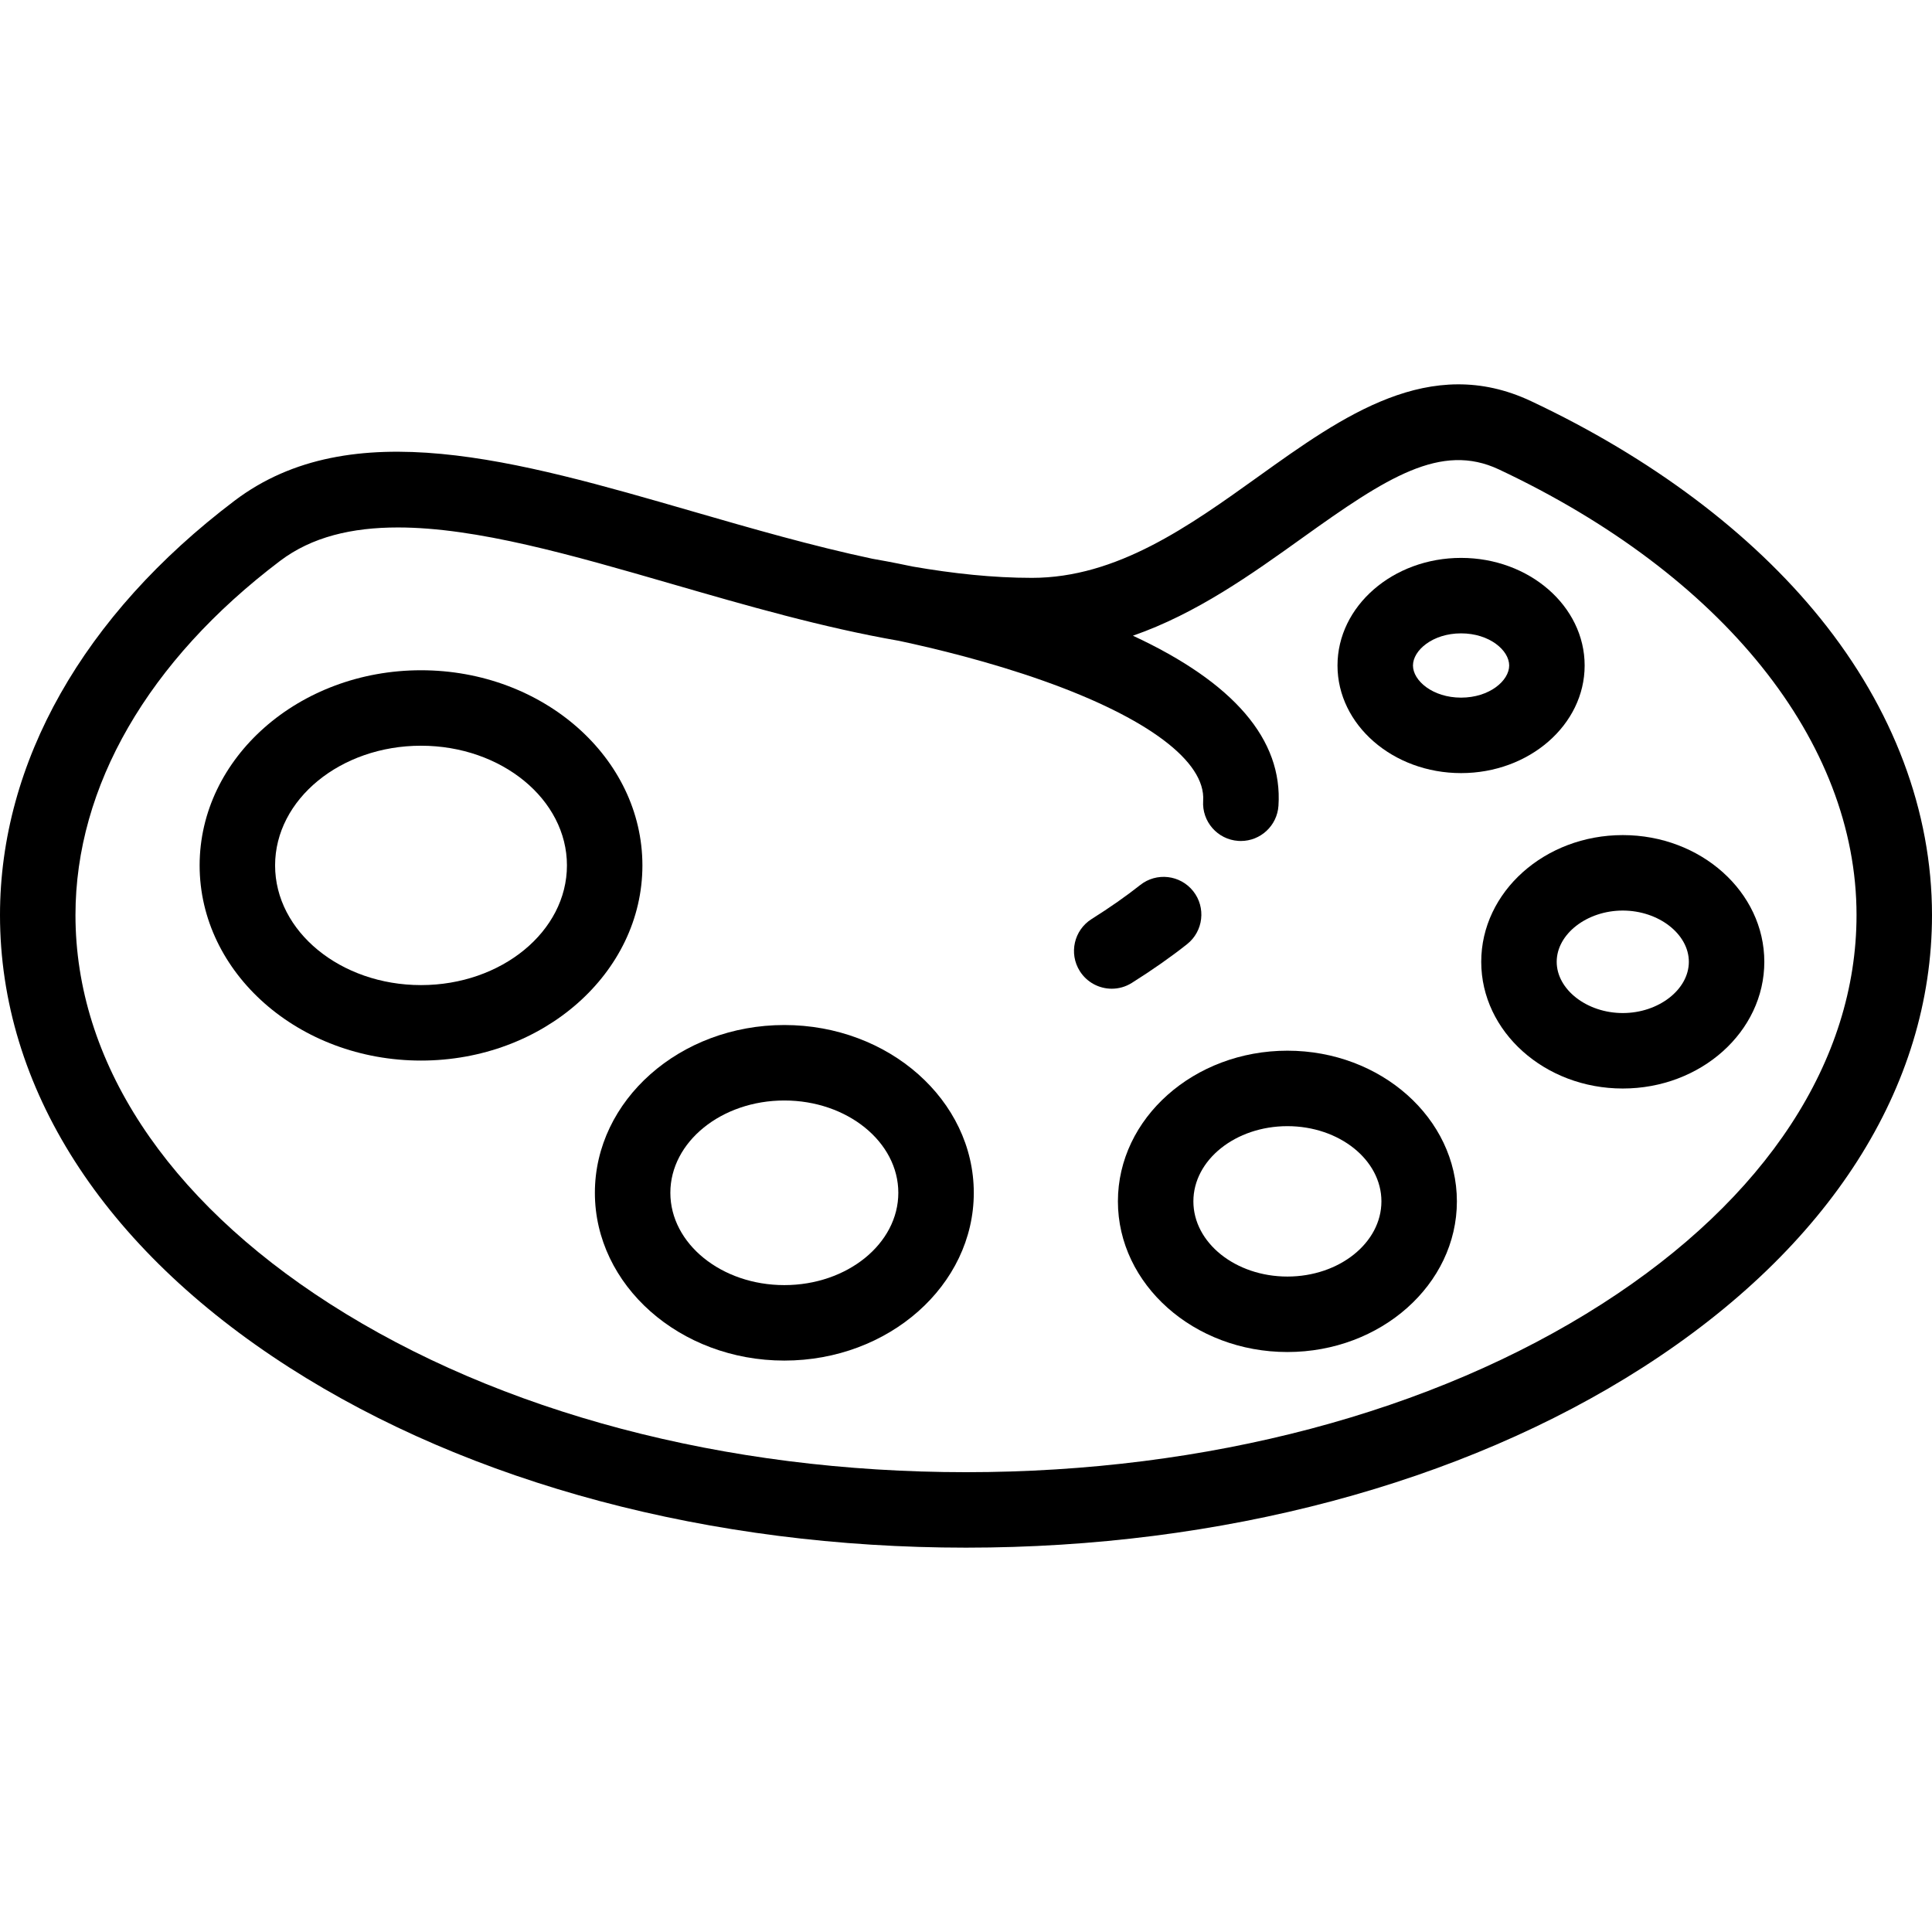
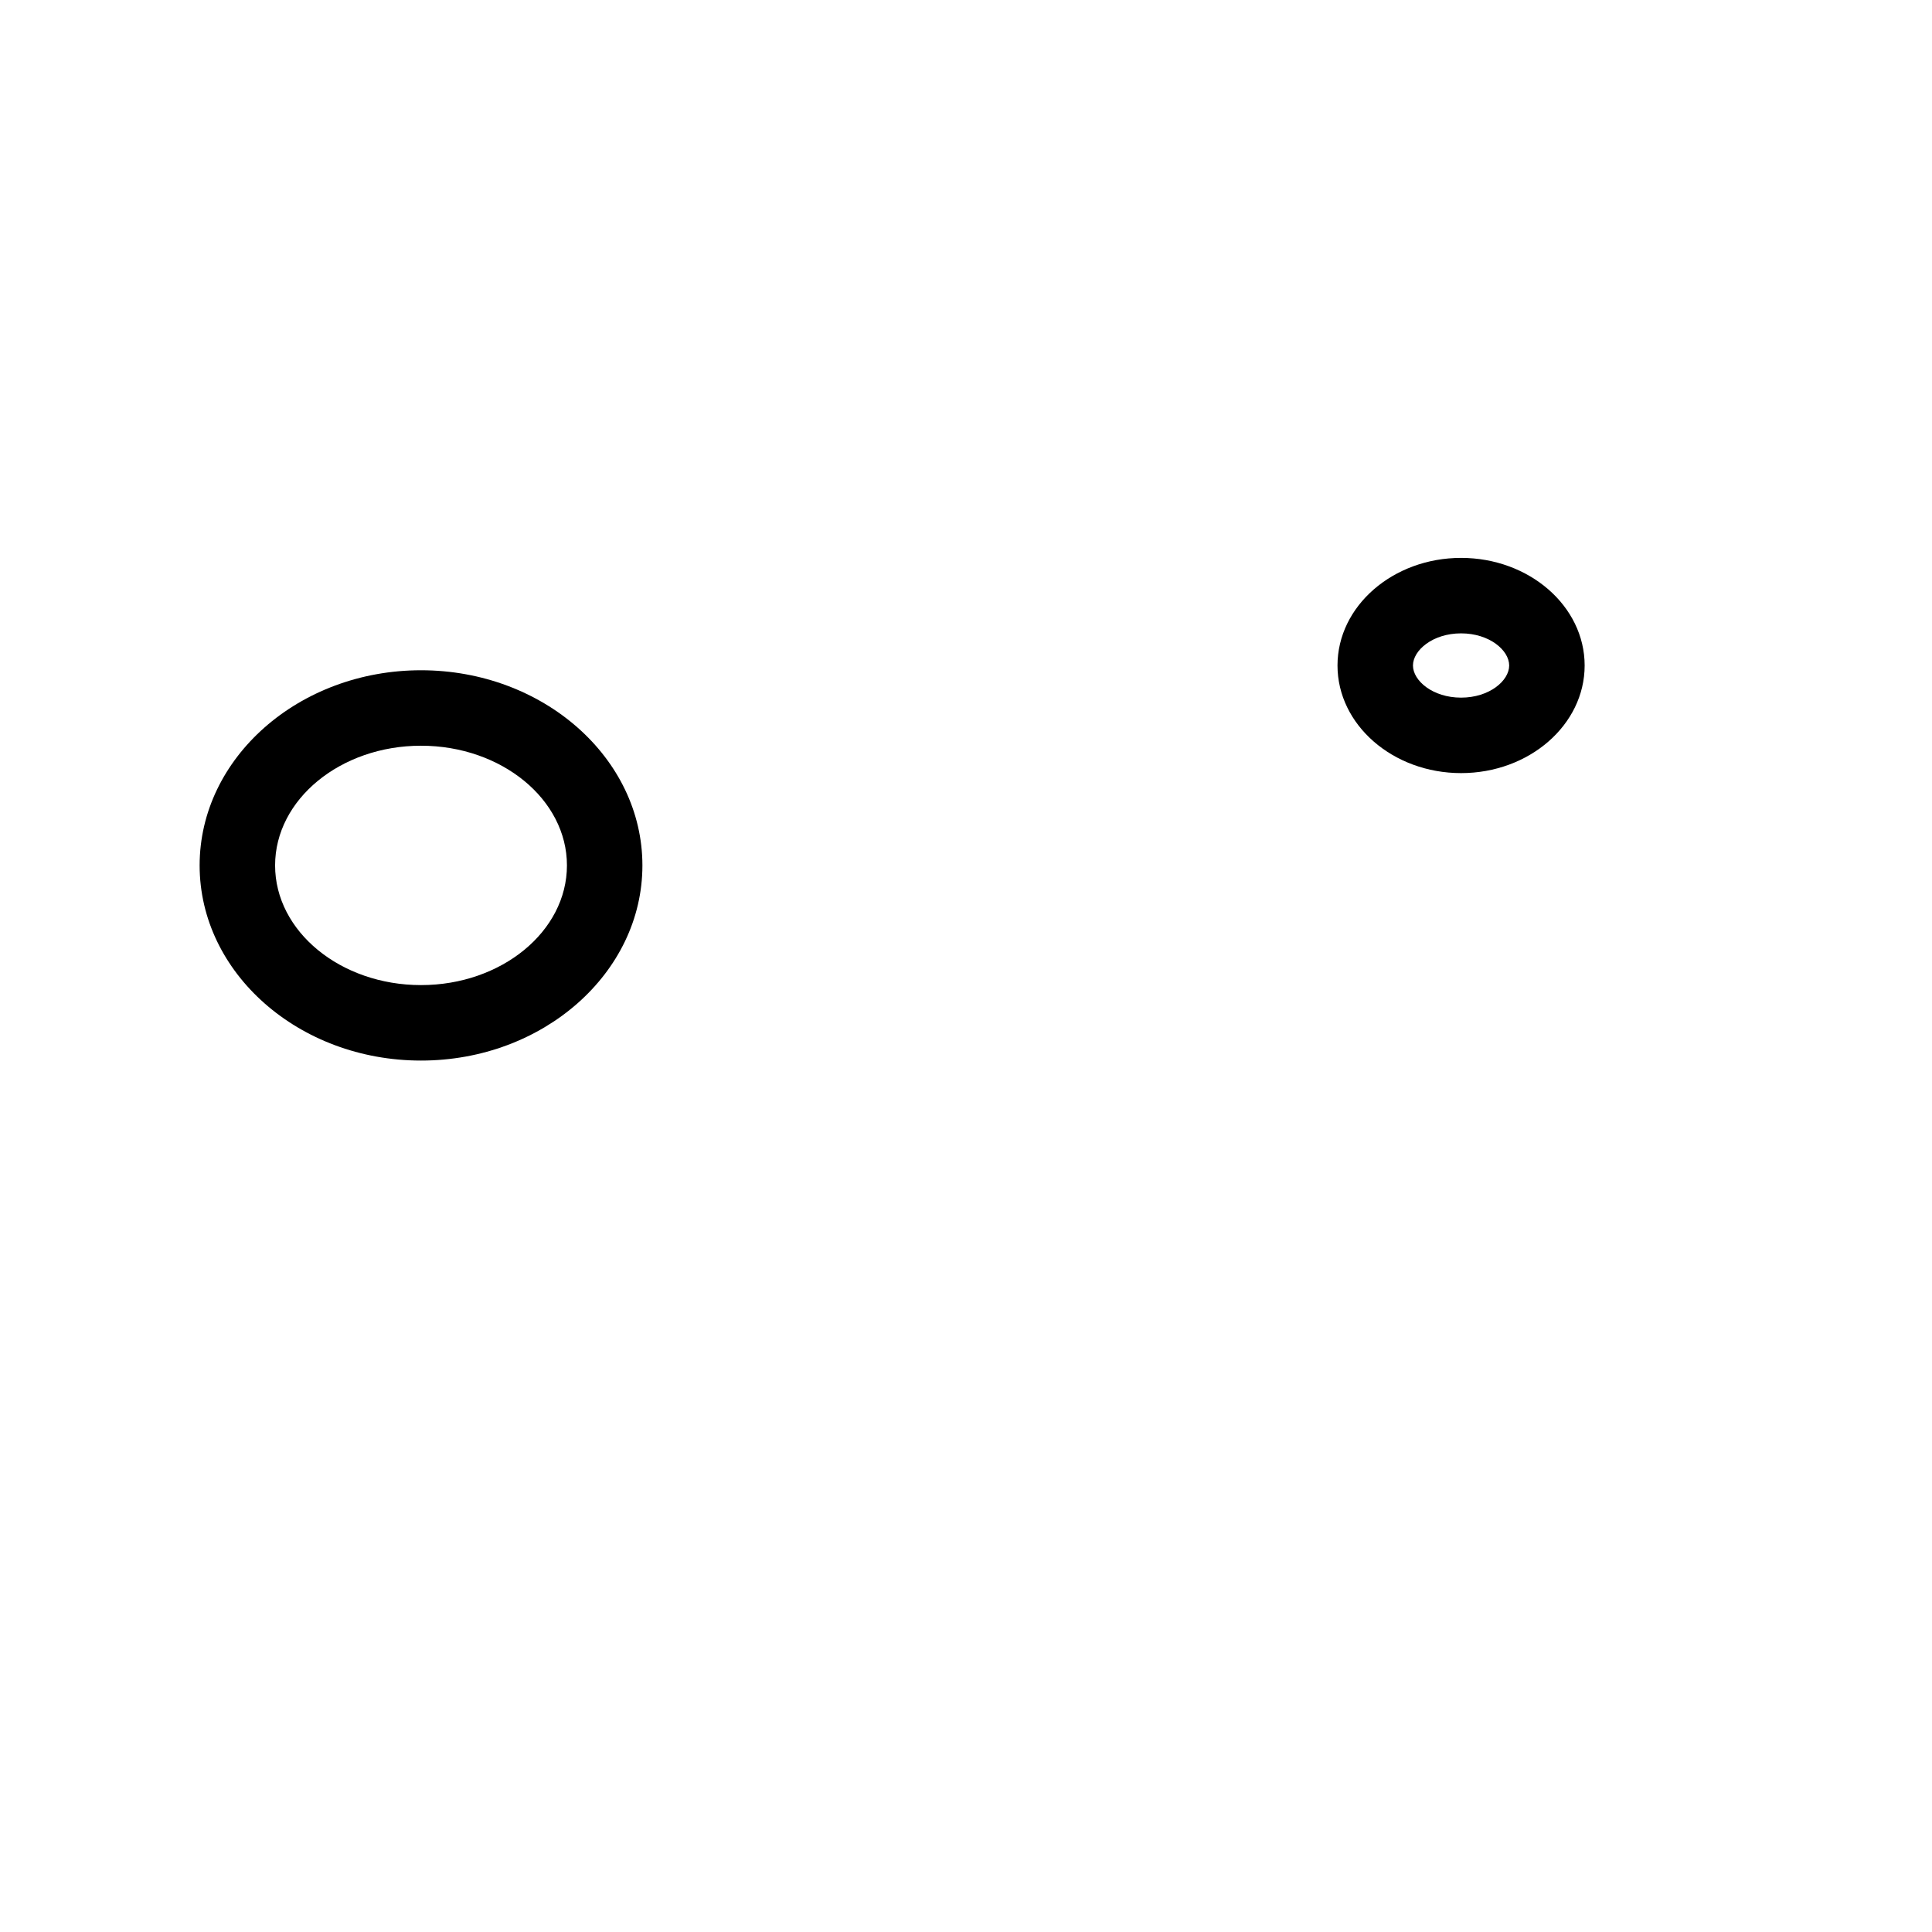
<svg xmlns="http://www.w3.org/2000/svg" xml:space="preserve" viewBox="0 0 512 512" id="Layer_1" version="1.1" width="800px" height="800px" fill="#000000">
  <g>
    <g>
      <g>
        <path d="M111.574,177.625c-32.352,0-58.671,23.201-58.671,51.718c0,28.517,26.319,51.718,58.671,51.718     c32.352,0,58.671-23.201,58.671-51.718C170.245,200.826,143.926,177.625,111.574,177.625z M111.574,261.061     c-21.323,0-38.671-14.229-38.671-31.718c0-17.489,17.348-31.718,38.671-31.718c21.323,0,38.671,14.229,38.671,31.718     C150.245,246.832,132.897,261.061,111.574,261.061z" />
-         <path d="M207.858,271.642c-27.685,0-50.207,19.945-50.207,44.462c0,24.517,22.522,44.463,50.207,44.463     c27.684,0,50.206-19.945,50.206-44.463C258.064,291.588,235.542,271.642,207.858,271.642z M207.858,340.567     c-16.656,0-30.207-10.975-30.207-24.463c0-13.488,13.551-24.462,30.207-24.462s30.206,10.973,30.206,24.462     S224.513,340.567,207.858,340.567z" />
-         <path d="M341.174,278.444c-24.767,0-44.916,17.911-44.916,39.928c0,22.016,20.149,39.928,44.916,39.928     c24.766,0,44.916-17.912,44.916-39.928C386.09,296.356,365.941,278.444,341.174,278.444z M341.174,338.3     c-13.738,0-24.916-8.94-24.916-19.928c0-10.988,11.178-19.928,24.916-19.928s24.916,8.939,24.916,19.928     S354.912,338.3,341.174,338.3z" />
-         <path d="M430.052,221.308c-20.683,0-37.51,15.064-37.51,33.58c0,18.516,16.827,33.58,37.51,33.58     c20.682,0,37.51-15.064,37.51-33.58C467.562,236.372,450.735,221.308,430.052,221.308z M430.052,268.468     c-9.491,0-17.51-6.219-17.51-13.58c0-7.361,8.019-13.58,17.51-13.58c9.491,0,17.51,6.219,17.51,13.58     C447.562,262.249,439.543,268.468,430.052,268.468z" />
        <path d="M419.948,176.364c0-15.724-14.69-28.516-32.748-28.516s-32.749,12.792-32.749,28.516     c0,15.724,14.691,28.516,32.749,28.516S419.948,192.088,419.948,176.364z M387.2,184.88c-7.514,0-12.749-4.488-12.749-8.516     s5.235-8.516,12.749-8.516c7.513,0,12.748,4.488,12.748,8.516S394.713,184.88,387.2,184.88z" />
-         <path d="M314.585,250.216c4.329-3.43,5.057-9.72,1.626-14.048c-3.431-4.328-9.722-5.057-14.048-1.625     c-3.702,2.933-8.032,5.965-12.871,9.011c-4.674,2.942-6.078,9.116-3.136,13.79c1.901,3.019,5.15,4.674,8.473,4.674     c1.82,0,3.663-0.497,5.317-1.539C305.395,257.05,310.319,253.597,314.585,250.216z" />
-         <path d="M482.379,163.832c-18.29-22.642-44.789-42.533-76.632-57.524c-26.779-12.607-49.884,3.944-72.226,19.95     c-18.447,13.216-37.522,26.881-60.063,26.881c-10.327,0-20.905-1.149-31.595-3.001c-5.442-1.149-9.289-1.829-10.682-2.066     c-15.909-3.379-31.969-8.013-47.747-12.579c-46.493-13.453-90.407-26.158-121.274-2.802C22.075,163.023,0,202.019,0,242.494     C0,288.13,27.224,330.71,76.656,362.39C124.71,393.185,188.402,410.145,256,410.145s131.29-16.96,179.344-47.755     C484.776,330.71,512,288.13,512,242.494C512,215.021,501.758,187.82,482.379,163.832z M424.553,345.55     C379.68,374.308,319.82,390.145,256,390.145S132.32,374.308,87.447,345.55C43.953,317.677,20,281.077,20,242.494     c0-34.061,19.259-67.393,54.228-93.855c8.421-6.372,19.055-8.858,31.21-8.858c20.86,0,46.191,7.33,72.438,14.924     c19.836,5.74,40.1,11.595,60.391,15.124c9.505,2.026,23.989,5.529,38.27,10.598c27.584,9.791,43.006,21.373,42.312,31.776     c-0.368,5.511,3.801,10.276,9.312,10.644c0.227,0.016,0.452,0.023,0.676,0.023c5.219,0,9.615-4.051,9.968-9.334     c1.169-17.516-11.796-32.634-38.574-45.069c16.896-5.868,31.52-16.335,44.94-25.949c22.259-15.946,36.682-25.353,52.059-18.113     C456.571,152.339,492,196.486,492,242.494C492,281.077,468.047,317.677,424.553,345.55z" />
      </g>
    </g>
  </g>
</svg>